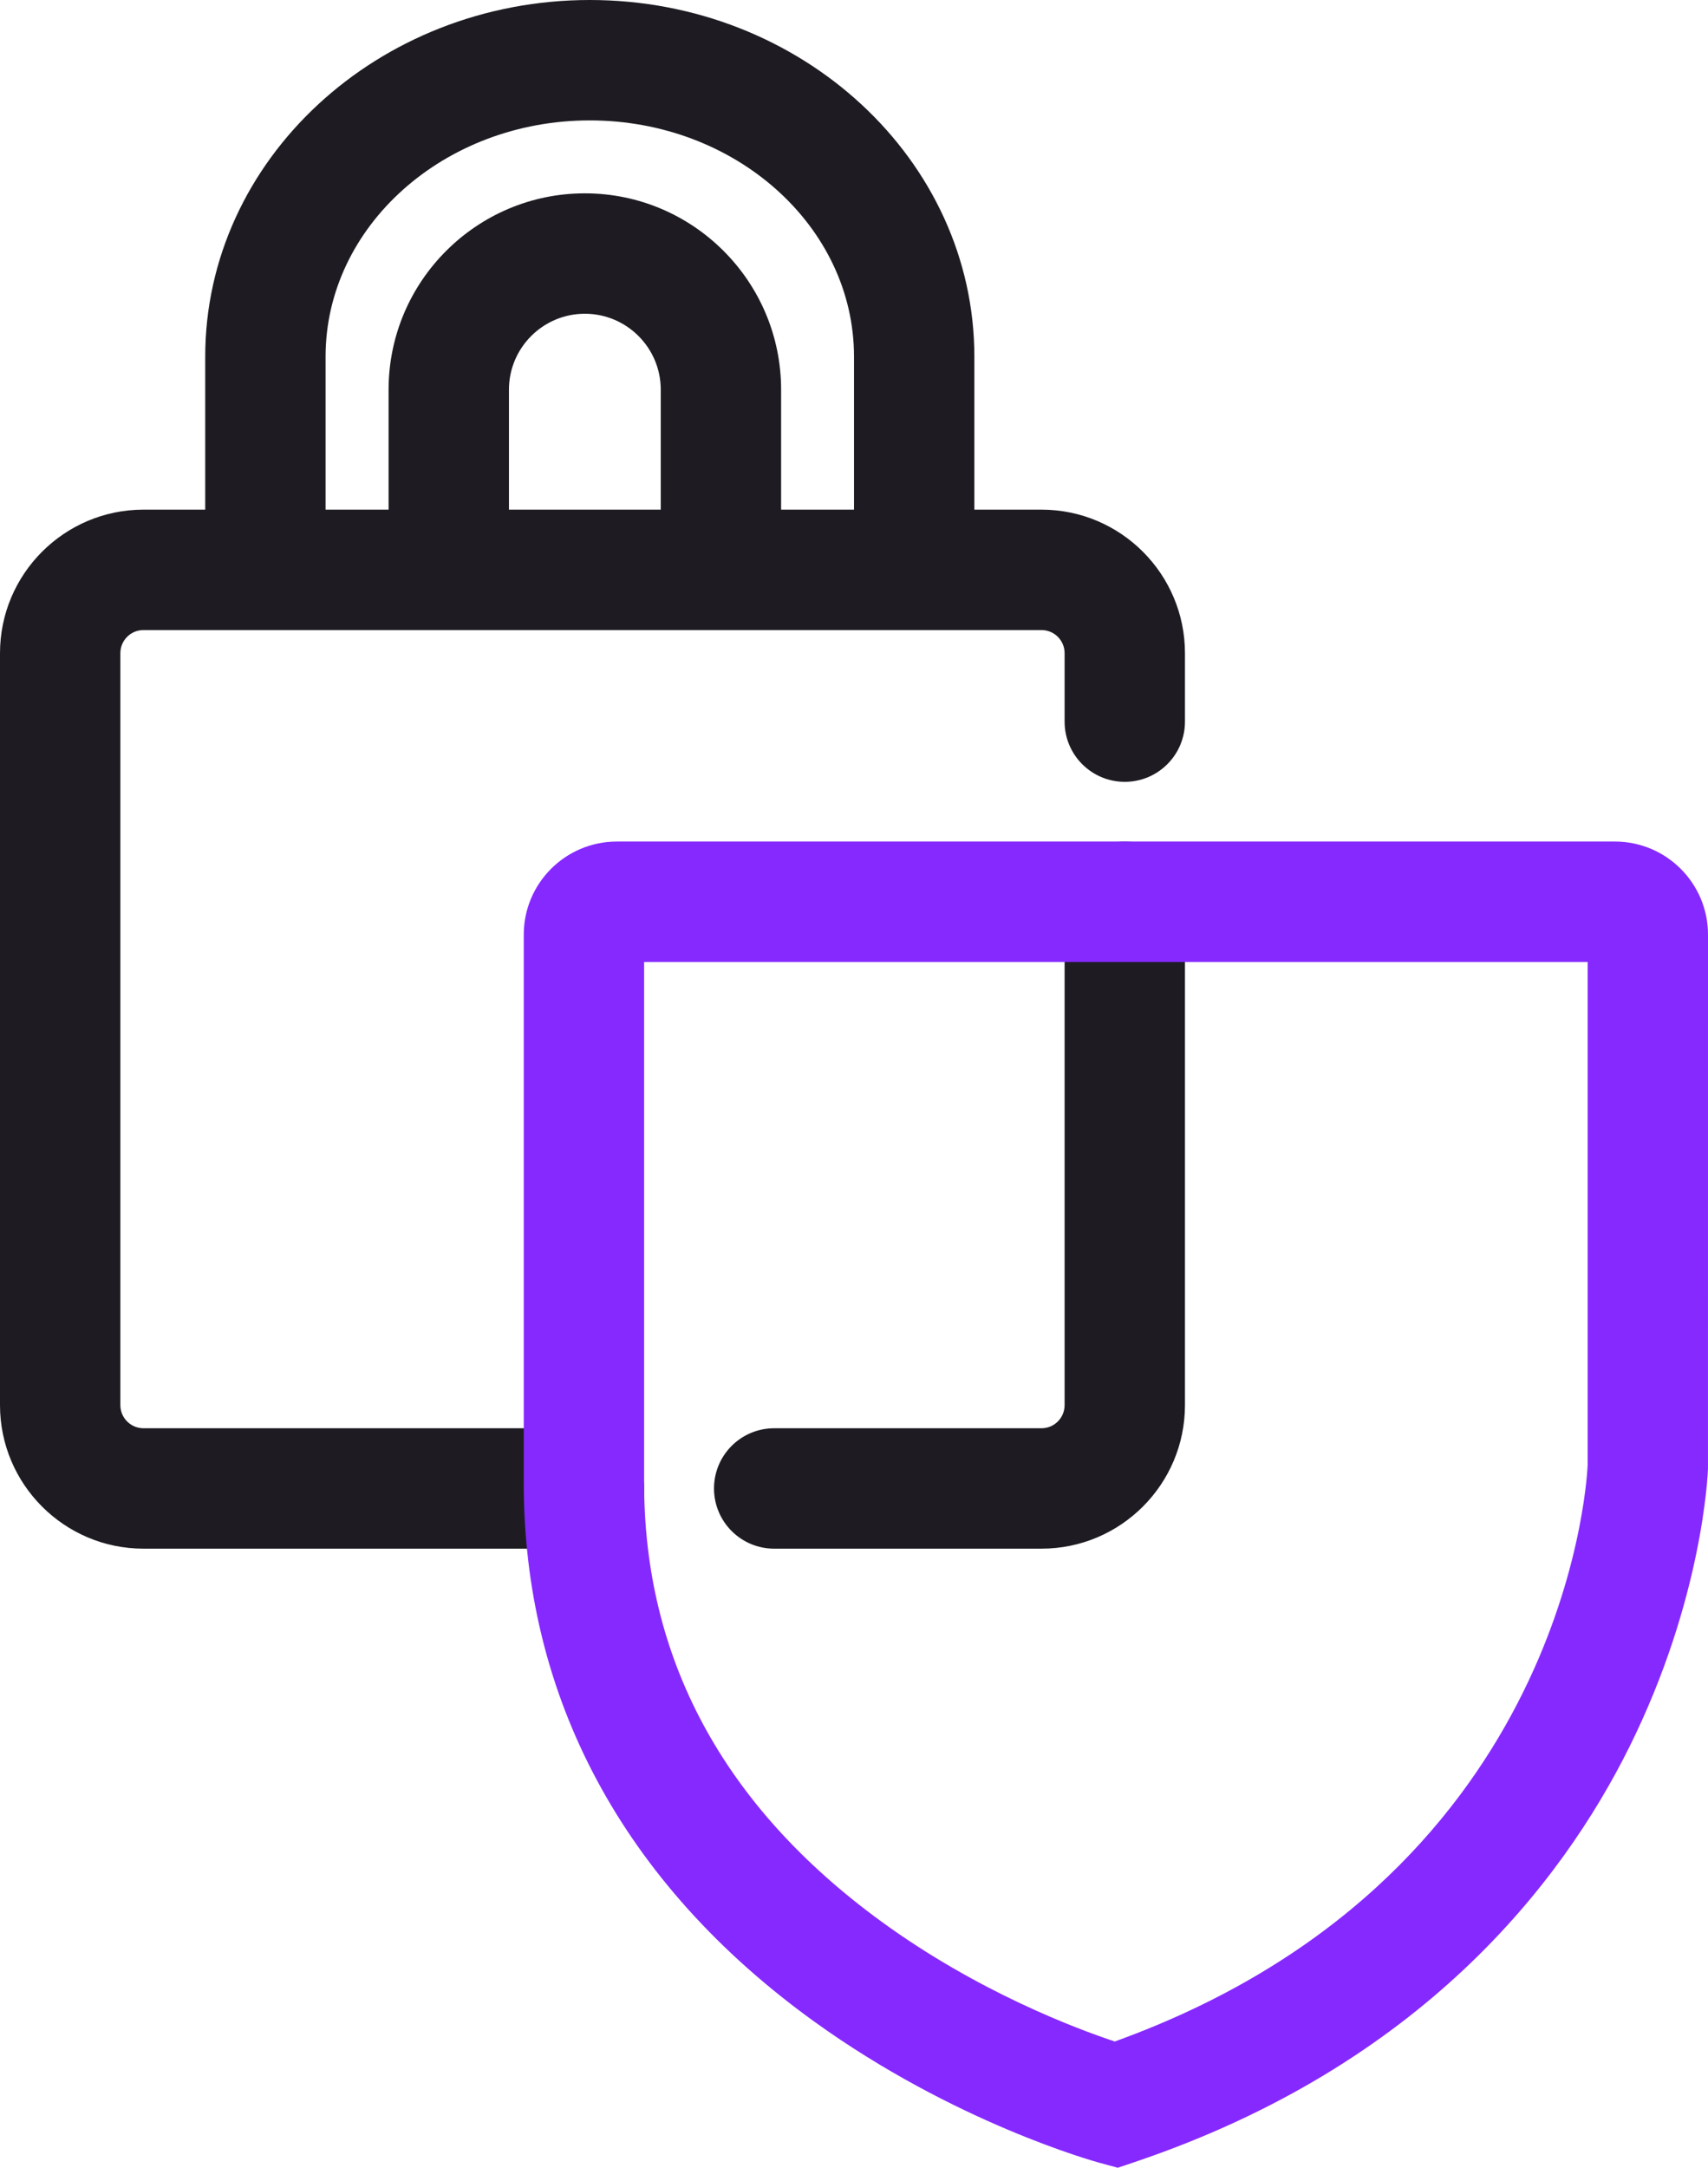
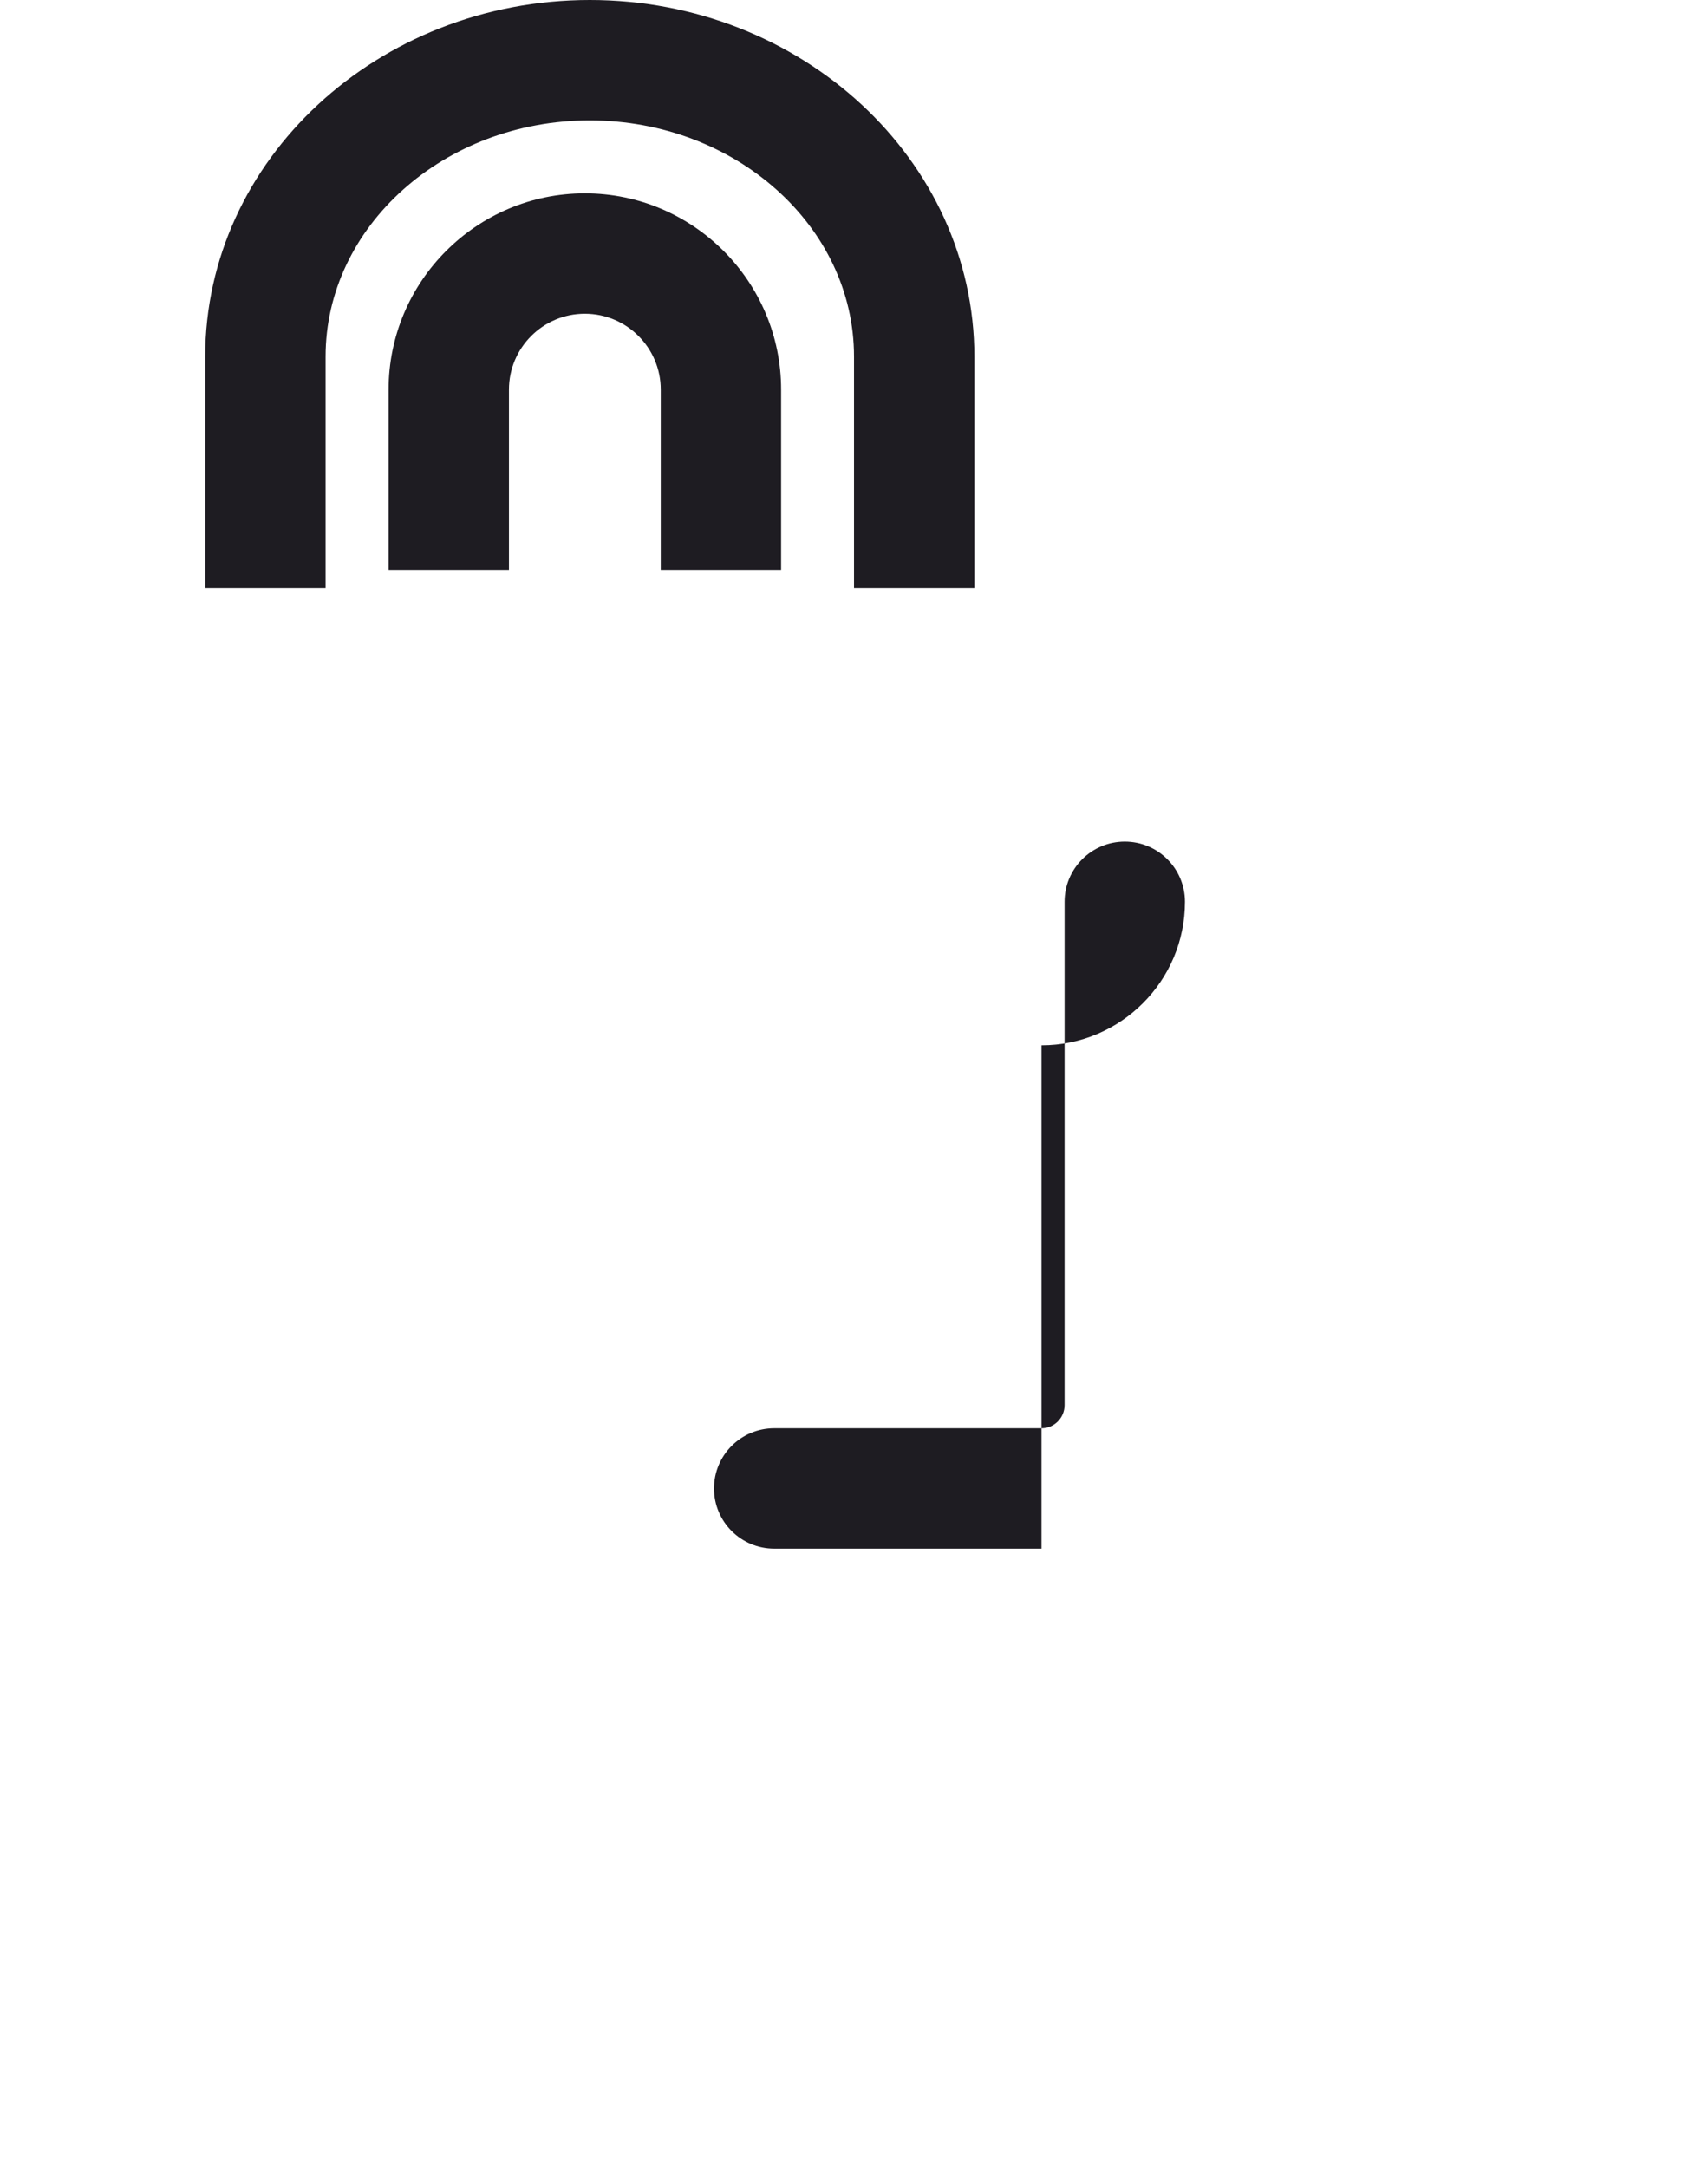
<svg xmlns="http://www.w3.org/2000/svg" id="Layer_1" data-name="Layer 1" viewBox="0 0 156.099 198.037">
-   <path d="M53.368,141.479H13.111c-7.229,0-13.111-5.882-13.111-13.111V59.67c0-7.229,5.881-13.111,13.111-13.111h82.075c7.229,0,13.111,5.881,13.111,13.111v6.255c0,3.038-2.463,5.5-5.5,5.5s-5.5-2.462-5.5-5.5v-6.255c0-1.164-.947-2.111-2.111-2.111H13.111c-1.164,0-2.111.947-2.111,2.111v68.697c0,1.164.947,2.111,2.111,2.111h40.257c3.038,0,5.5,2.463,5.5,5.5s-2.462,5.5-5.5,5.5Z" style="fill: #1e1c22; stroke-width: 0px;" />
-   <path d="M95.186,141.479h-24.431c-3.038,0-5.5-2.463-5.5-5.5s2.462-5.5,5.5-5.5h24.431c1.164,0,2.111-.947,2.111-2.111v-45.985c0-3.038,2.463-5.5,5.5-5.5s5.5,2.462,5.5,5.5v45.985c0,7.229-5.882,13.111-13.111,13.111Z" style="fill: #1e1c22; stroke-width: 0px;" />
+   <path d="M95.186,141.479h-24.431c-3.038,0-5.5-2.463-5.5-5.5s2.462-5.5,5.5-5.5h24.431c1.164,0,2.111-.947,2.111-2.111v-45.985c0-3.038,2.463-5.5,5.5-5.5s5.5,2.462,5.5,5.5c0,7.229-5.882,13.111-13.111,13.111Z" style="fill: #1e1c22; stroke-width: 0px;" />
  <path d="M89.05,53.713h-11v-21.133c0-11.899-10.833-21.58-24.147-21.58s-24.147,9.681-24.147,21.58v21.133h-11v-21.133C18.756,14.615,34.523,0,53.903,0s35.147,14.615,35.147,32.58v21.133Z" style="fill: #1e1c22; stroke-width: 0px;" />
  <path d="M71.388,52.06h-11v-16.461c0-3.825-3.112-6.937-6.937-6.937s-6.937,3.112-6.937,6.937v16.461h-11v-16.461c0-9.89,8.046-17.937,17.937-17.937s17.937,8.046,17.937,17.937v16.461Z" style="fill: #1e1c22; stroke-width: 0px;" />
-   <path d="M102.159,198.037l-1.614-.438c-.537-.146-13.312-3.673-26.154-12.934-17.428-12.57-26.6-29.658-26.523-49.419v-49.864c0-4.687,3.813-8.5,8.5-8.5h91.231c4.687,0,8.5,3.813,8.5,8.5l-.003,48.792c-.017.481-.48,11.94-7.192,25.438-6.171,12.409-19.016,29.057-45.161,37.889l-1.584.535ZM58.868,87.883v47.394c-.066,16.193,7.233,29.744,21.695,40.276,8.809,6.415,17.796,9.78,21.318,10.948,40.624-14.642,43.096-50.151,43.218-52.636v-45.983H58.868Z" style="fill: #8629ff; stroke-width: 0px;" />
</svg>